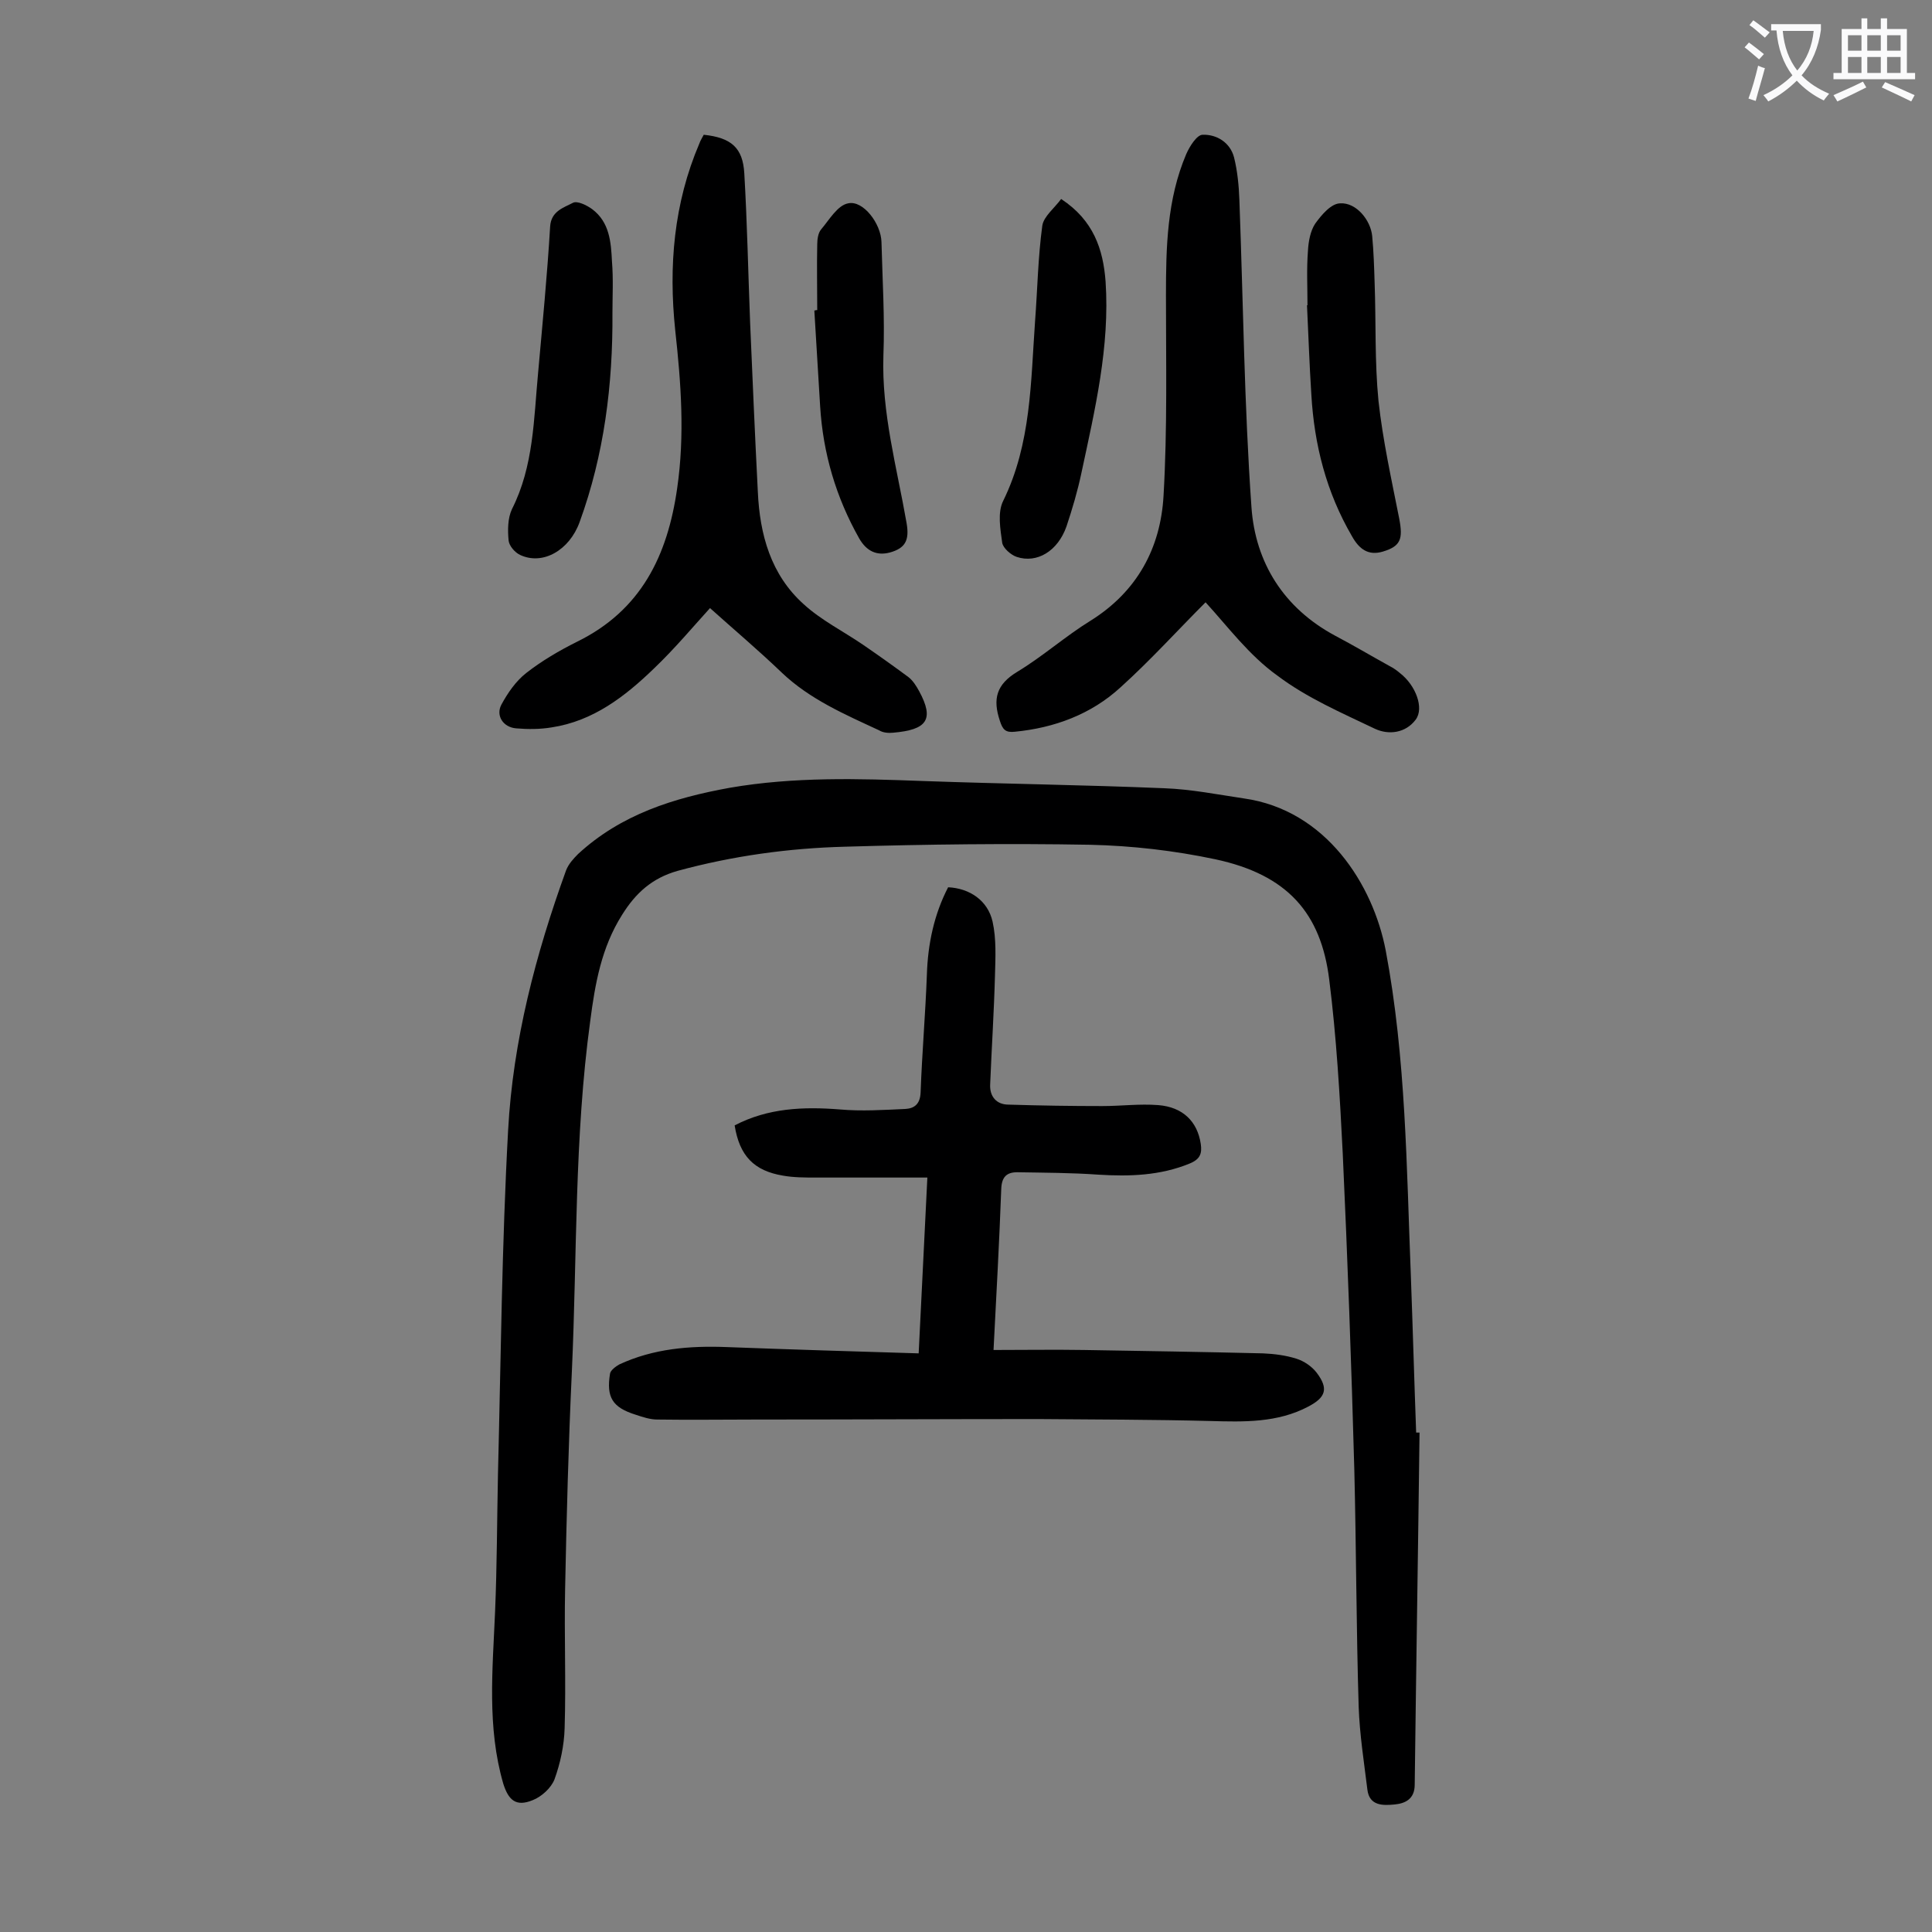
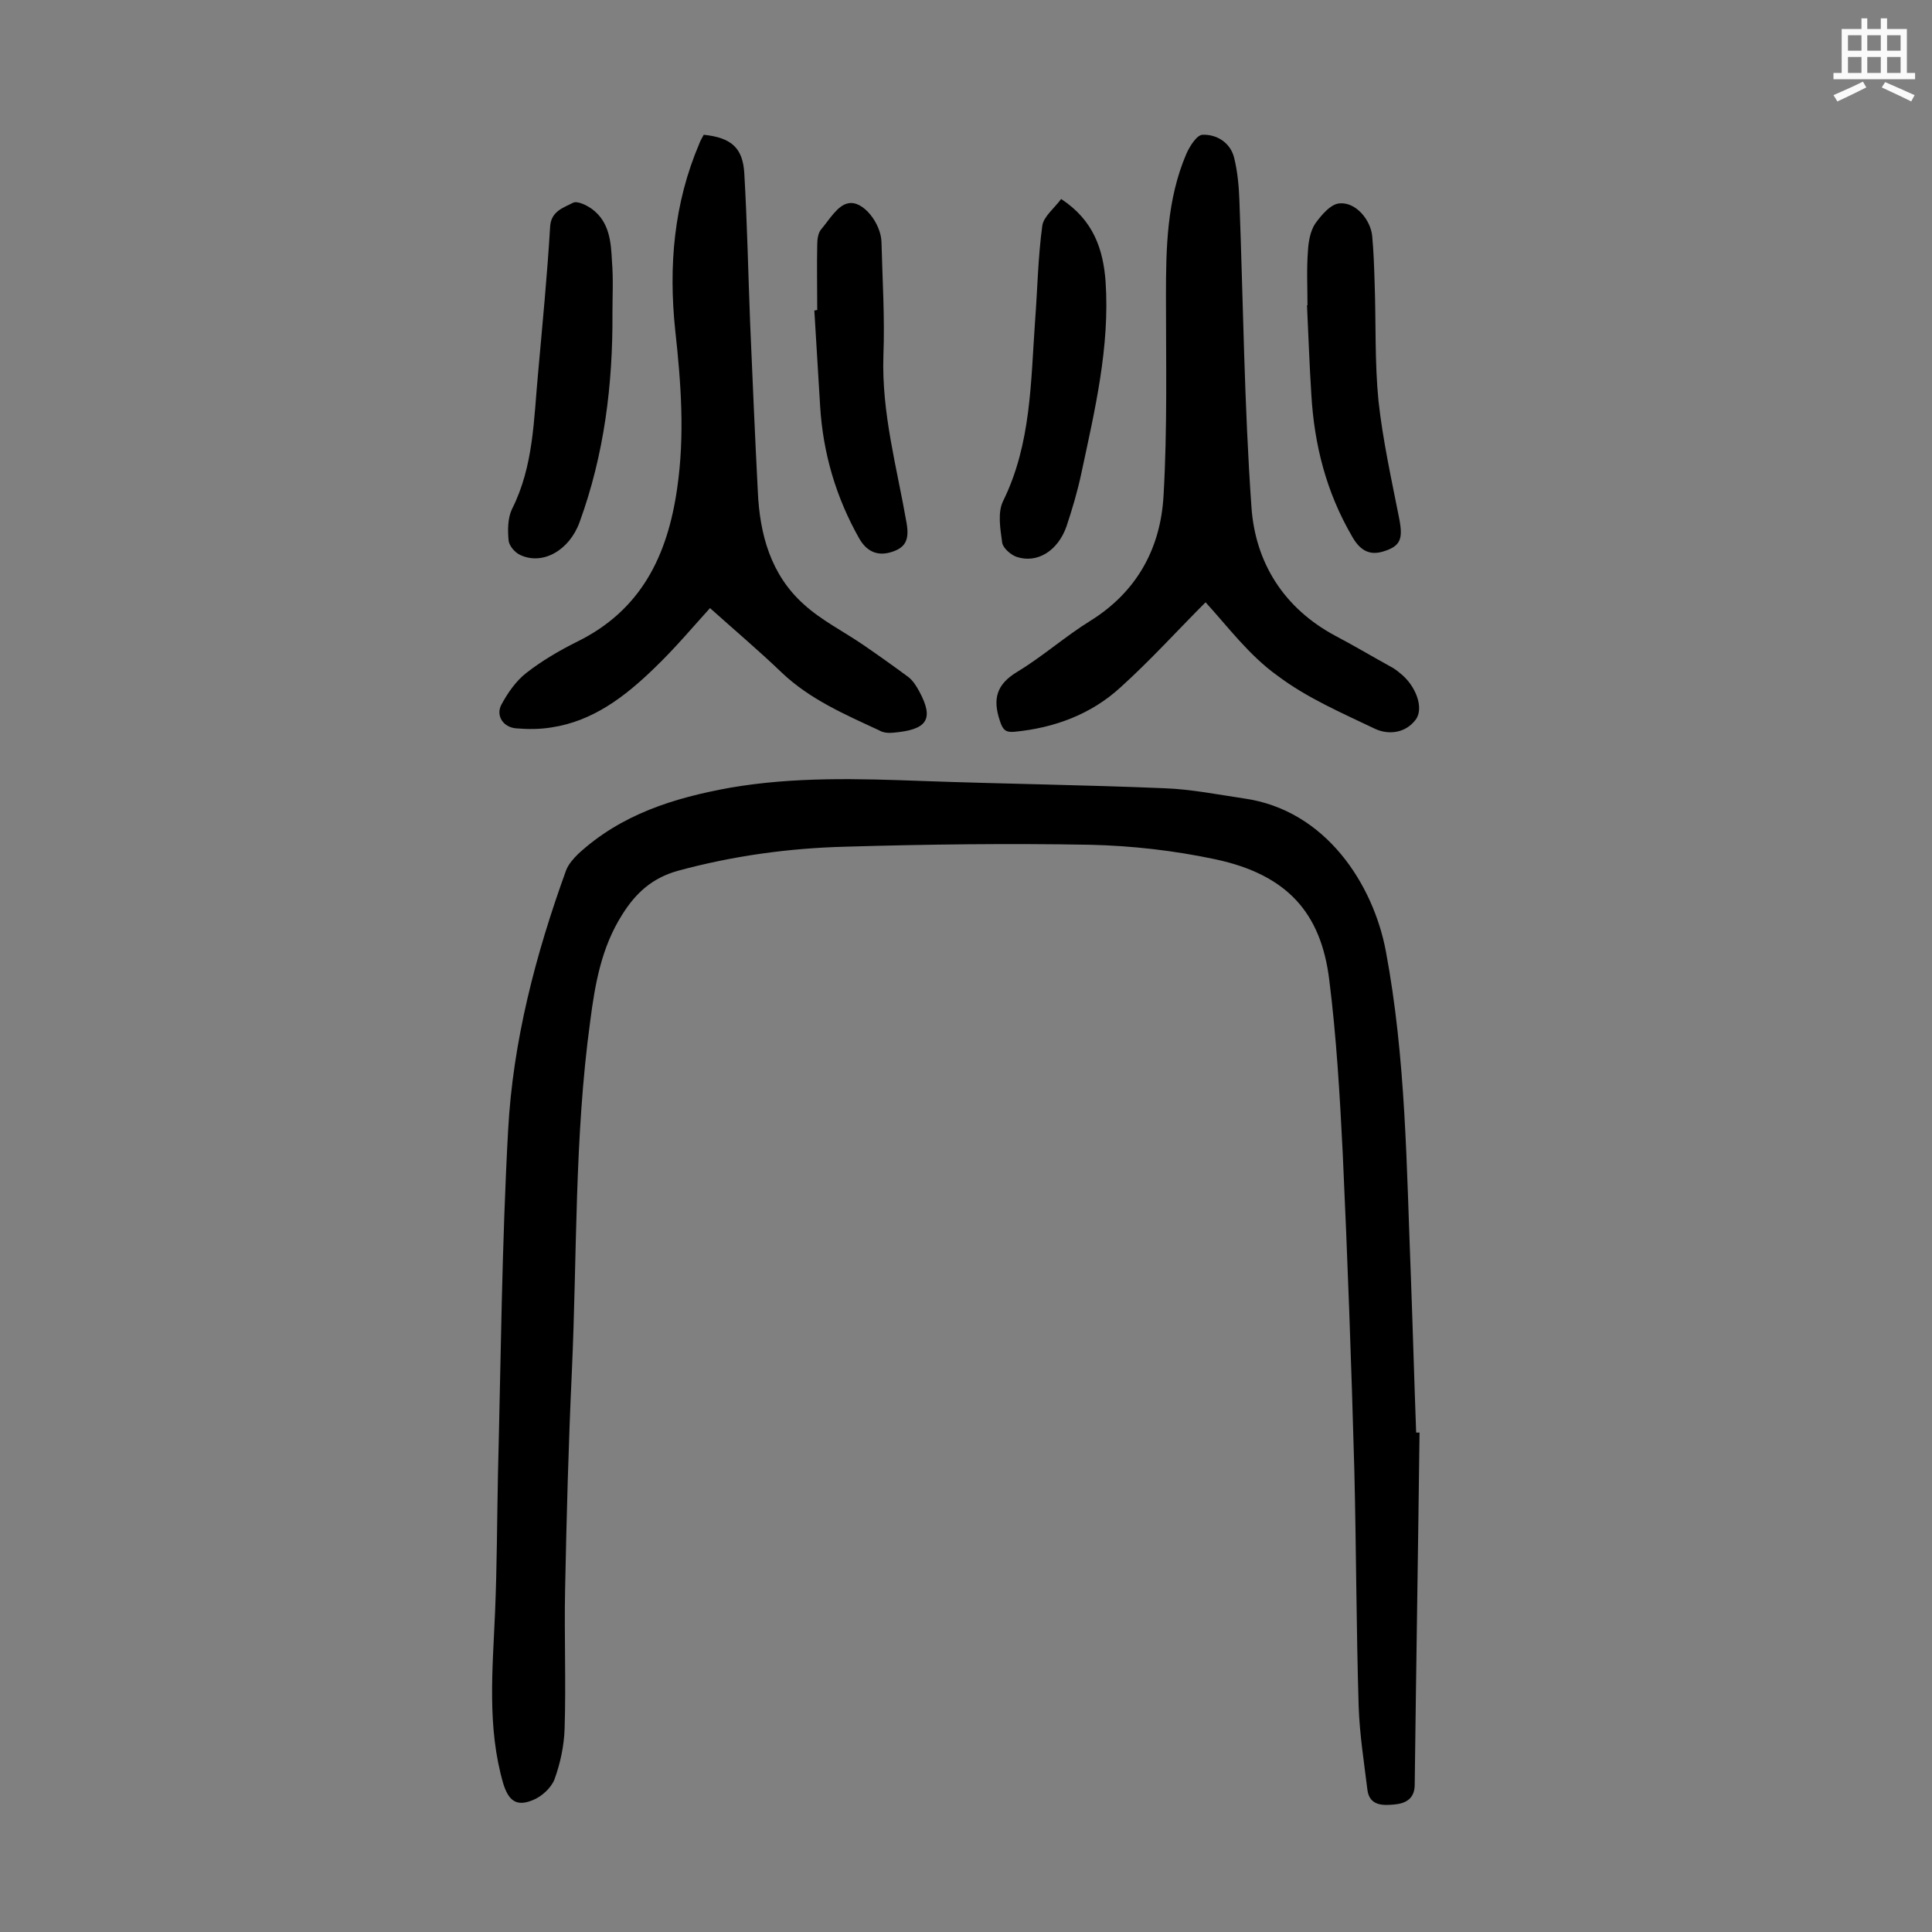
<svg xmlns="http://www.w3.org/2000/svg" enable-background="new 0 0 400 400" viewBox="0 0 400 400">
  <rect x="0" y="0" width="400" height="400" fill="#808080" stroke="none" />
  <g fill="#000001">
    <path d="m293.9 296.6c-.3 24.3-.7 48.6-1 72.9 0 3-2 3.9-4.2 4.1s-5.2.4-5.6-3.1c-.7-5.7-1.6-11.4-1.8-17.1-.5-16.3-.5-32.7-.9-49-.6-21.9-1.4-43.8-2.4-65.6-.6-12-1.3-24.1-2.8-36-1.7-13.7-8.6-21.7-23.6-24.9-8.5-1.8-17.2-2.8-25.9-3-16.9-.3-33.8-.1-50.7.4-11.7.3-23.3 1.9-34.7 5-5.3 1.5-8.7 4.6-11.5 9.1-4.3 6.8-5.6 14.3-6.6 22-3.3 24.1-2.7 48.3-3.8 72.5-.7 15-1.1 30-1.4 45.1-.2 9.6.2 19.2-.1 28.8-.1 3.6-.9 7.3-2.1 10.6-.7 1.8-2.7 3.6-4.5 4.3-3.4 1.4-5 .1-6.1-3.4-3.4-11.7-2.2-23.7-1.7-35.6.4-9.5.4-19 .6-28.5.6-23.8.8-47.5 2.1-71.2 1-18.5 5.7-36.4 12-53.8.5-1.3 1.5-2.4 2.5-3.4 8.9-8.2 19.8-11.6 31.4-13.7 13.3-2.3 26.6-1.9 40-1.4 16.7.6 33.4.8 50 1.5 5.5.2 11 1.3 16.4 2.1 17.1 2.4 26.8 17.9 29.4 31.5 4.2 22.3 4.3 44.8 5.2 67.3.4 10.8.7 21.7 1.1 32.5z" />
-     <path d="m190.2 280.2c.6-12.4 1.2-24.1 1.8-36.4-7.9 0-15.4 0-23 0-2.3 0-4.7 0-6.9-.4-6-1-9-4.1-10-10.4 6.9-3.6 14.2-3.9 21.8-3.3 4.5.4 9 .1 13.5-.1 1.9-.1 3.1-1 3.2-3.4.3-8.2 1-16.3 1.3-24.4.2-6.4 1.5-12.5 4.4-18.1 4.4.2 8.2 2.7 9.2 7.1.8 3.6.6 7.4.5 11.1-.2 7.6-.7 15.2-1 22.7-.1 2.4 1.3 4.1 3.8 4.1 6.5.2 13 .3 19.4.3 3.9 0 7.7-.5 11.6-.2 5.1.4 8.1 3.4 8.8 8 .3 2-.1 3.2-2.3 4.1-6.1 2.5-12.4 2.7-18.9 2.3-5.6-.4-11.2-.4-16.8-.5-2.2 0-3.2 1-3.3 3.4-.4 10.9-1 21.8-1.6 33.4 6.4 0 12.6-.1 18.7 0 12.4.2 24.7.4 37.1.7 2.3.1 4.7.4 6.9 1.1 1.6.5 3.2 1.6 4.2 2.9 2.5 3.3 1.9 5.1-1.7 7-6.4 3.4-13.4 3.2-20.4 3-11.8-.3-23.6-.3-35.5-.4-19.5 0-38.9.1-58.4.1-6.8 0-13.7.1-20.5 0-1.5 0-3-.5-4.5-1-4.8-1.5-6.1-3.6-5.3-8.5.1-.7 1.2-1.5 1.9-1.9 7.1-3.3 14.6-3.9 22.3-3.6 13.3.5 26.3.9 39.7 1.3z" />
    <path d="m249.6 124.7c-5.8 5.8-11.4 12-17.6 17.6-6.1 5.6-13.7 8.4-21.9 9.2-1.9.2-2.5-.4-3.1-2.3-1.5-4.5-.7-7.5 3.6-10.1 5.3-3.2 10-7.4 15.2-10.6 9.6-6 14.5-15 15.1-25.9.8-13.8.5-27.6.5-41.4 0-10 .2-19.9 4.2-29.3.7-1.6 2.2-4 3.4-4 2.9-.1 5.7 1.6 6.5 4.7.7 2.8 1 5.9 1.1 8.8.8 21.2 1 42.4 2.5 63.6.8 11.5 6.7 20.9 17.3 26.6 3.8 2 7.5 4.2 11.3 6.3.8.4 1.5.9 2.2 1.5 3.2 2.5 5 7.2 3.2 9.6-2.1 2.8-5.6 3.2-8.4 1.9-6.9-3.3-14.1-6.4-20.2-11-5.9-4.2-10.4-10.3-14.9-15.2z" />
    <path d="m145.7 27.9c5.7.6 8.1 2.7 8.4 8 .6 10.3.8 20.5 1.2 30.8.5 11.7 1 23.4 1.6 35.1.4 8.9 2.7 17.2 9.5 23.3 3.6 3.3 8.2 5.6 12.3 8.4 3.2 2.2 6.3 4.4 9.4 6.7.9.7 1.6 1.8 2.2 2.9 3.2 5.9 1.6 8-5.4 8.6-1 .1-2.1 0-2.9-.5-7.1-3.3-14.3-6.4-20.1-11.9-4.9-4.7-10-9-14.9-13.4-3.2 3.5-7.2 8.3-11.6 12.5-6 5.8-12.6 10.9-21.2 12.2-2.4.4-4.9.4-7.3.2-2.7-.2-4.3-2.6-3.1-4.9 1.3-2.4 3-4.9 5.2-6.6 3.2-2.5 6.8-4.6 10.4-6.4 13.3-6.5 18.8-17.8 20.8-31.8 1.6-11 .8-21.8-.4-32.7-1.4-13.3-.3-26.3 5-38.7.2-.6.6-1.2.9-1.8z" />
    <path d="m126.8 64.8c.1 14.8-1.7 29.3-6.8 43.3-2.1 5.8-7.6 9-12.3 6.8-1.1-.5-2.3-1.9-2.4-3-.2-2.1-.2-4.6.7-6.5 4.5-8.9 4.5-18.6 5.4-28.1.9-10.1 1.9-20.3 2.5-30.4.2-3.2 2.8-3.9 4.7-4.9.9-.5 2.9.5 4 1.3 3.6 2.7 3.9 6.8 4.1 10.8.3 3.7.1 7.2.1 10.7z" />
    <path d="m219.7 41.2c6.7 4.4 8.7 10.4 9.2 17.1.9 13.5-2.2 26.5-5 39.6-.8 3.8-1.9 7.5-3.1 11.1-1.8 5.1-6.1 7.7-10.3 6.3-1.2-.4-2.8-1.8-3-2.9-.4-2.9-1-6.3.2-8.7 5.8-11.8 5.7-24.6 6.6-37.2.5-6.6.6-13.2 1.5-19.8.3-1.9 2.5-3.6 3.9-5.5z" />
    <path d="m270.7 63.2c0-3.8-.2-7.5.1-11.3.1-1.9.5-4.1 1.5-5.6 1.3-1.8 3.3-4.2 5.2-4.2 3.3-.2 6.3 3.5 6.6 6.8.3 3.2.4 6.4.5 9.6.3 8.2 0 16.4.8 24.5.9 8.2 2.7 16.3 4.3 24.4.8 4.2.3 5.7-3.4 6.8-3 .9-4.9-.5-6.4-3.2-5.3-9.1-7.8-18.9-8.4-29.3-.4-6.2-.6-12.3-.9-18.5z" />
    <path d="m169.2 64.2c0-4.5-.1-9 0-13.6 0-1.1.2-2.4.8-3.1 1.7-2 3.4-5 5.6-5.4 3.1-.7 6.8 4.2 6.9 8 .2 7.8.7 15.7.4 23.5-.4 11.9 2.8 23.2 4.8 34.7.6 3.5-.2 5.2-3.5 6.1-2.7.7-4.8-.3-6.3-2.9-4.8-8.5-7.5-17.6-8.1-27.4-.4-6.6-.8-13.2-1.2-19.8.3-.1.5-.1.6-.1z" />
  </g>
-   <path d="m362.1 8.8c1.1.8 2.1 1.6 3.1 2.4l-1 1.1c-1.3-1.1-2.3-2-3-2.5zm1.9 4.8c.5.2.9.4 1.4.5-.6 2.3-1.3 4.5-1.9 6.8l-1.5-.5c.8-2.1 1.4-4.3 2-6.8zm-1-9.4c1.3.9 2.4 1.8 3.4 2.5l-1 1.1c-1.4-1.2-2.4-2.1-3.2-2.6zm3.7 2.2v-1.4h10.3v1.2c-.5 3.6-1.8 6.8-4 9.4 1.5 1.6 3.4 2.8 5.7 3.8-.3.4-.7.8-1.1 1.4-2.3-1.1-4.1-2.5-5.6-4.1-1.6 1.6-3.6 3.1-5.9 4.3-.3-.5-.7-.9-1-1.3 2.4-1.1 4.4-2.5 6-4.1-1.9-2.5-3-5.6-3.3-9.3h-1.1zm8.8 0h-6.4c.3 3.3 1.3 6 3 8.2 2-2.3 3.1-5.1 3.4-8.2z" fill="#fafafb" />
  <path d="m385.3 3.8h1.3v2.2h2.8v-2.2h1.3v2.2h4.1v9.1h1.7v1.3h-16.9v-1.3h1.7v-9.1h4.1v-2.2zm.4 13.1.7 1.2c-1.8.9-3.8 1.9-6 2.9-.2-.4-.5-.8-.8-1.3 2.3-1 4.3-1.9 6.1-2.8zm-3.1-6.4h2.8v-3.2h-2.8zm0 4.6h2.8v-3.3h-2.8zm4-4.6h2.8v-3.2h-2.8zm0 4.6h2.8v-3.3h-2.8zm3.7 1.9c2.1.9 4.1 1.8 6.1 2.7l-.7 1.3c-2.2-1.1-4.2-2-6.1-2.9zm3.2-9.7h-2.8v3.2h2.8zm-2.8 7.8h2.8v-3.3h-2.8z" fill="#fafafb" />
</svg>